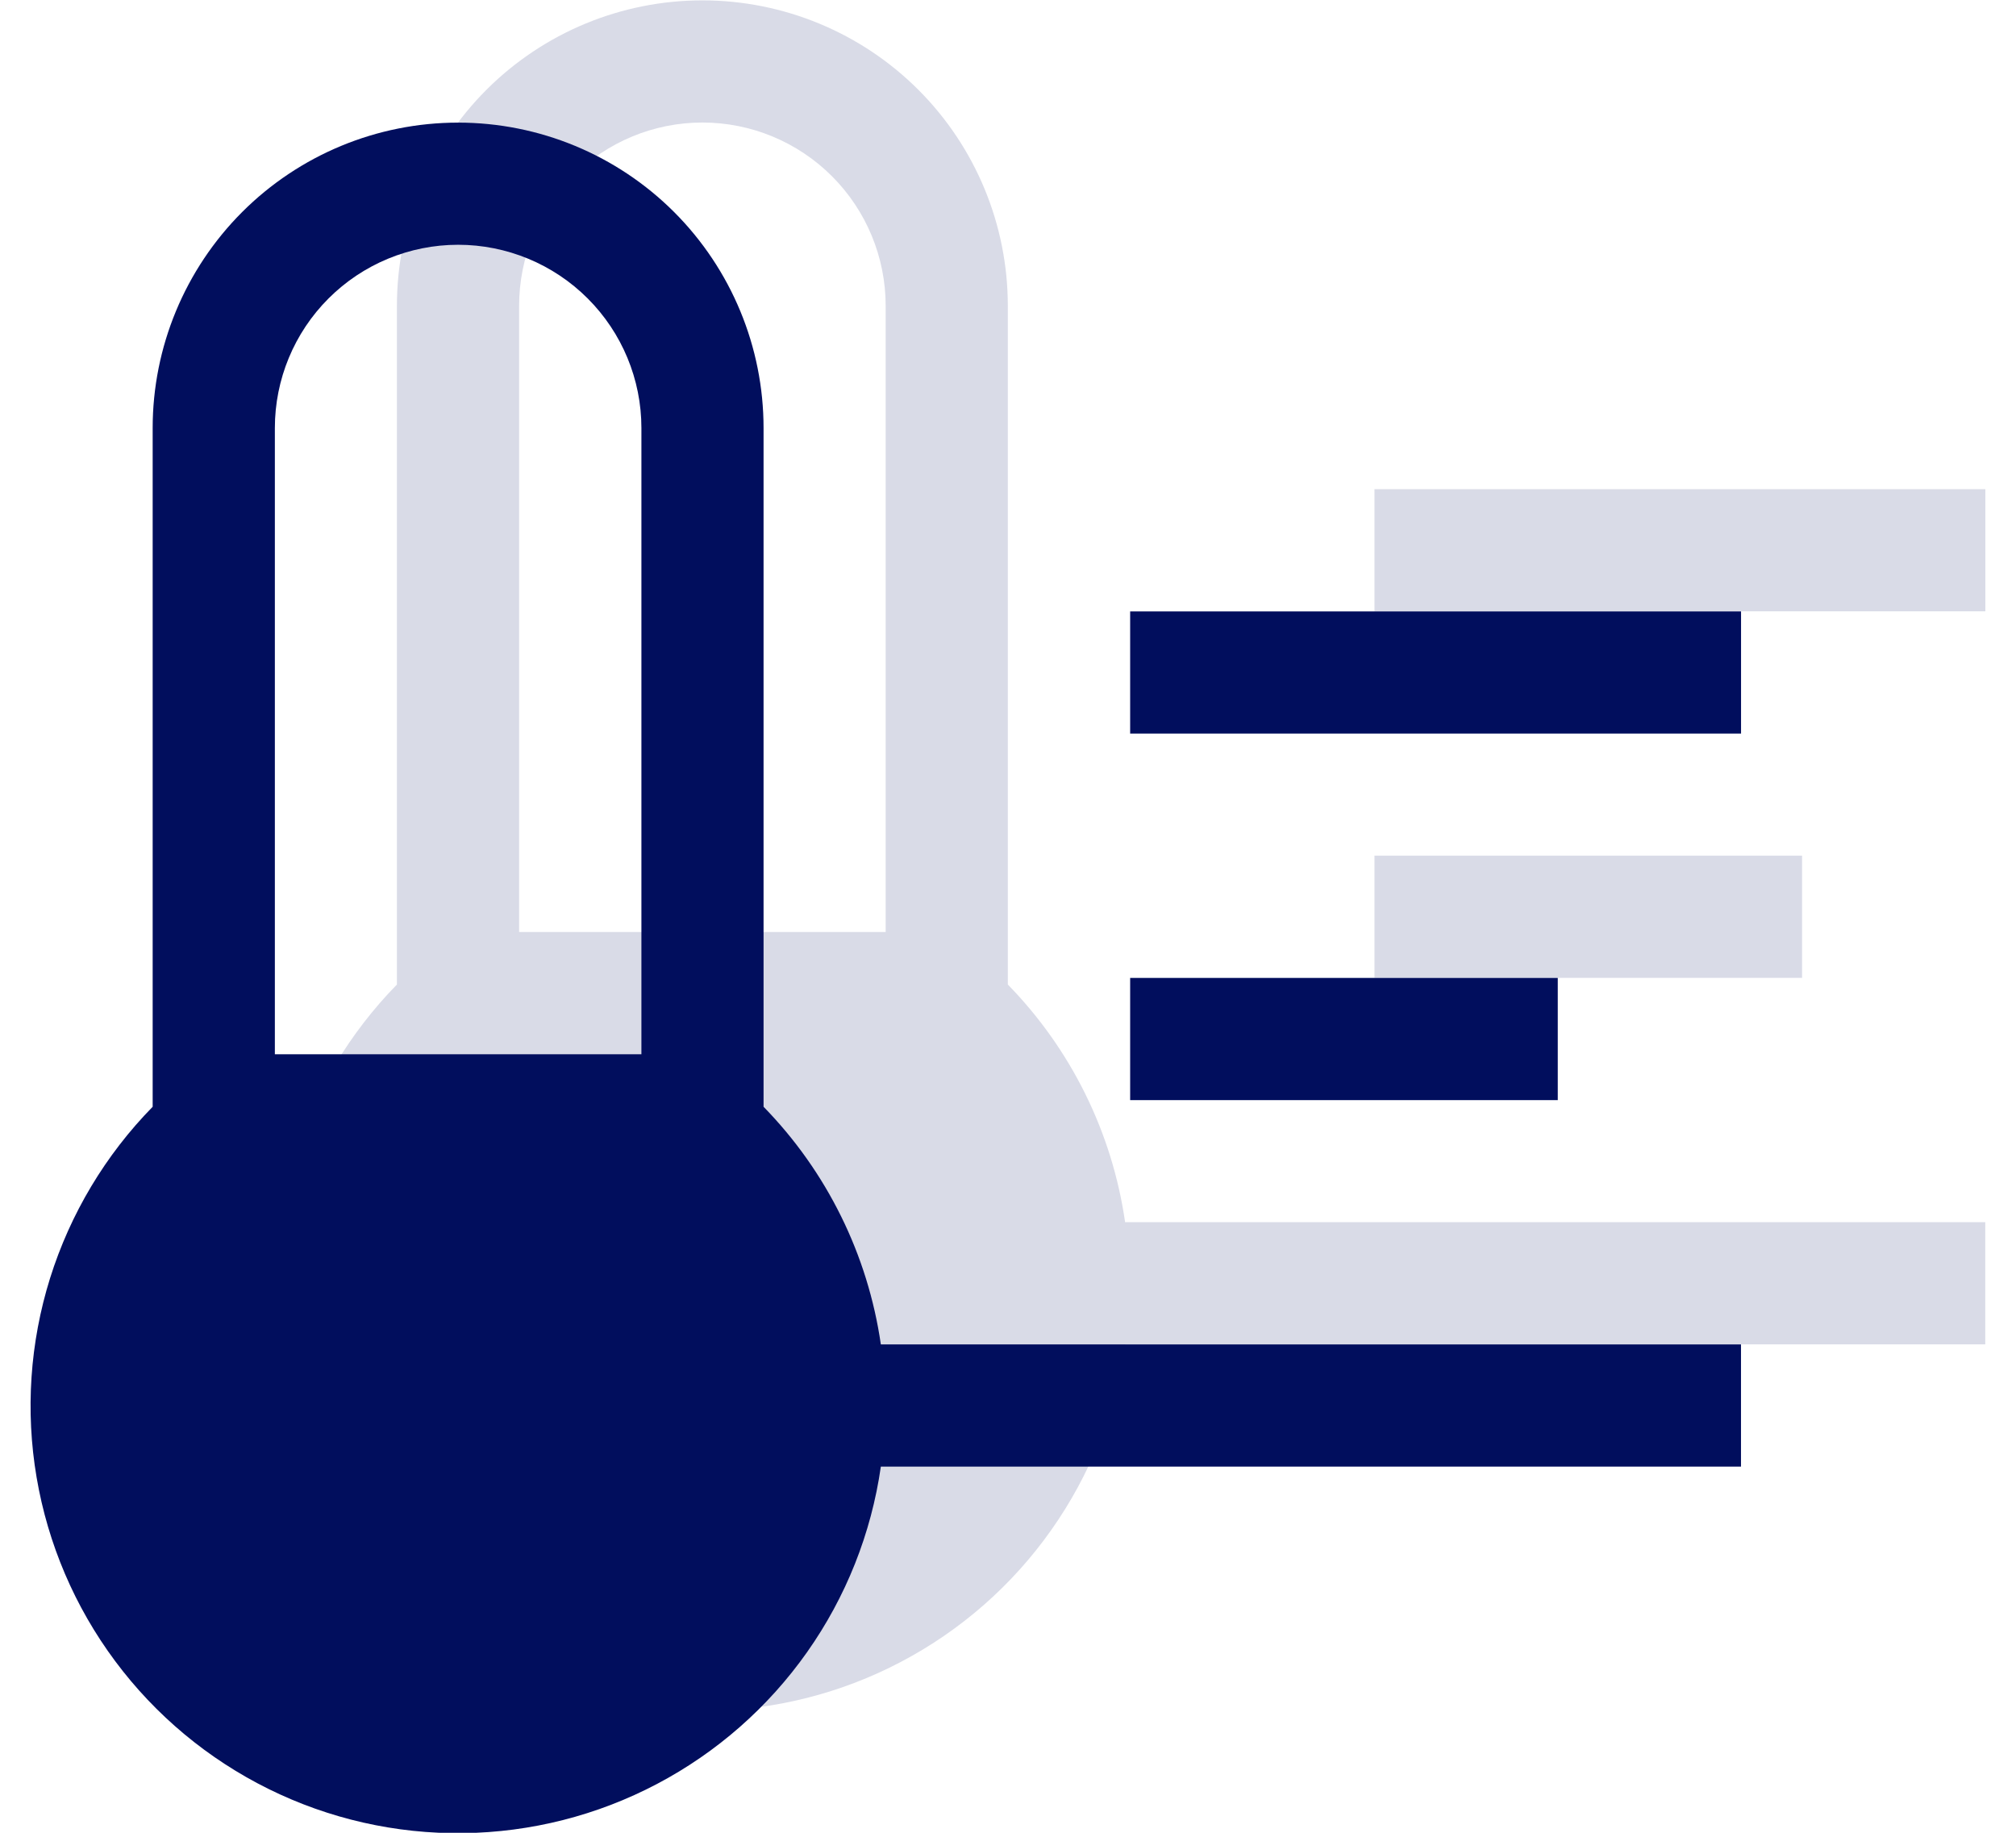
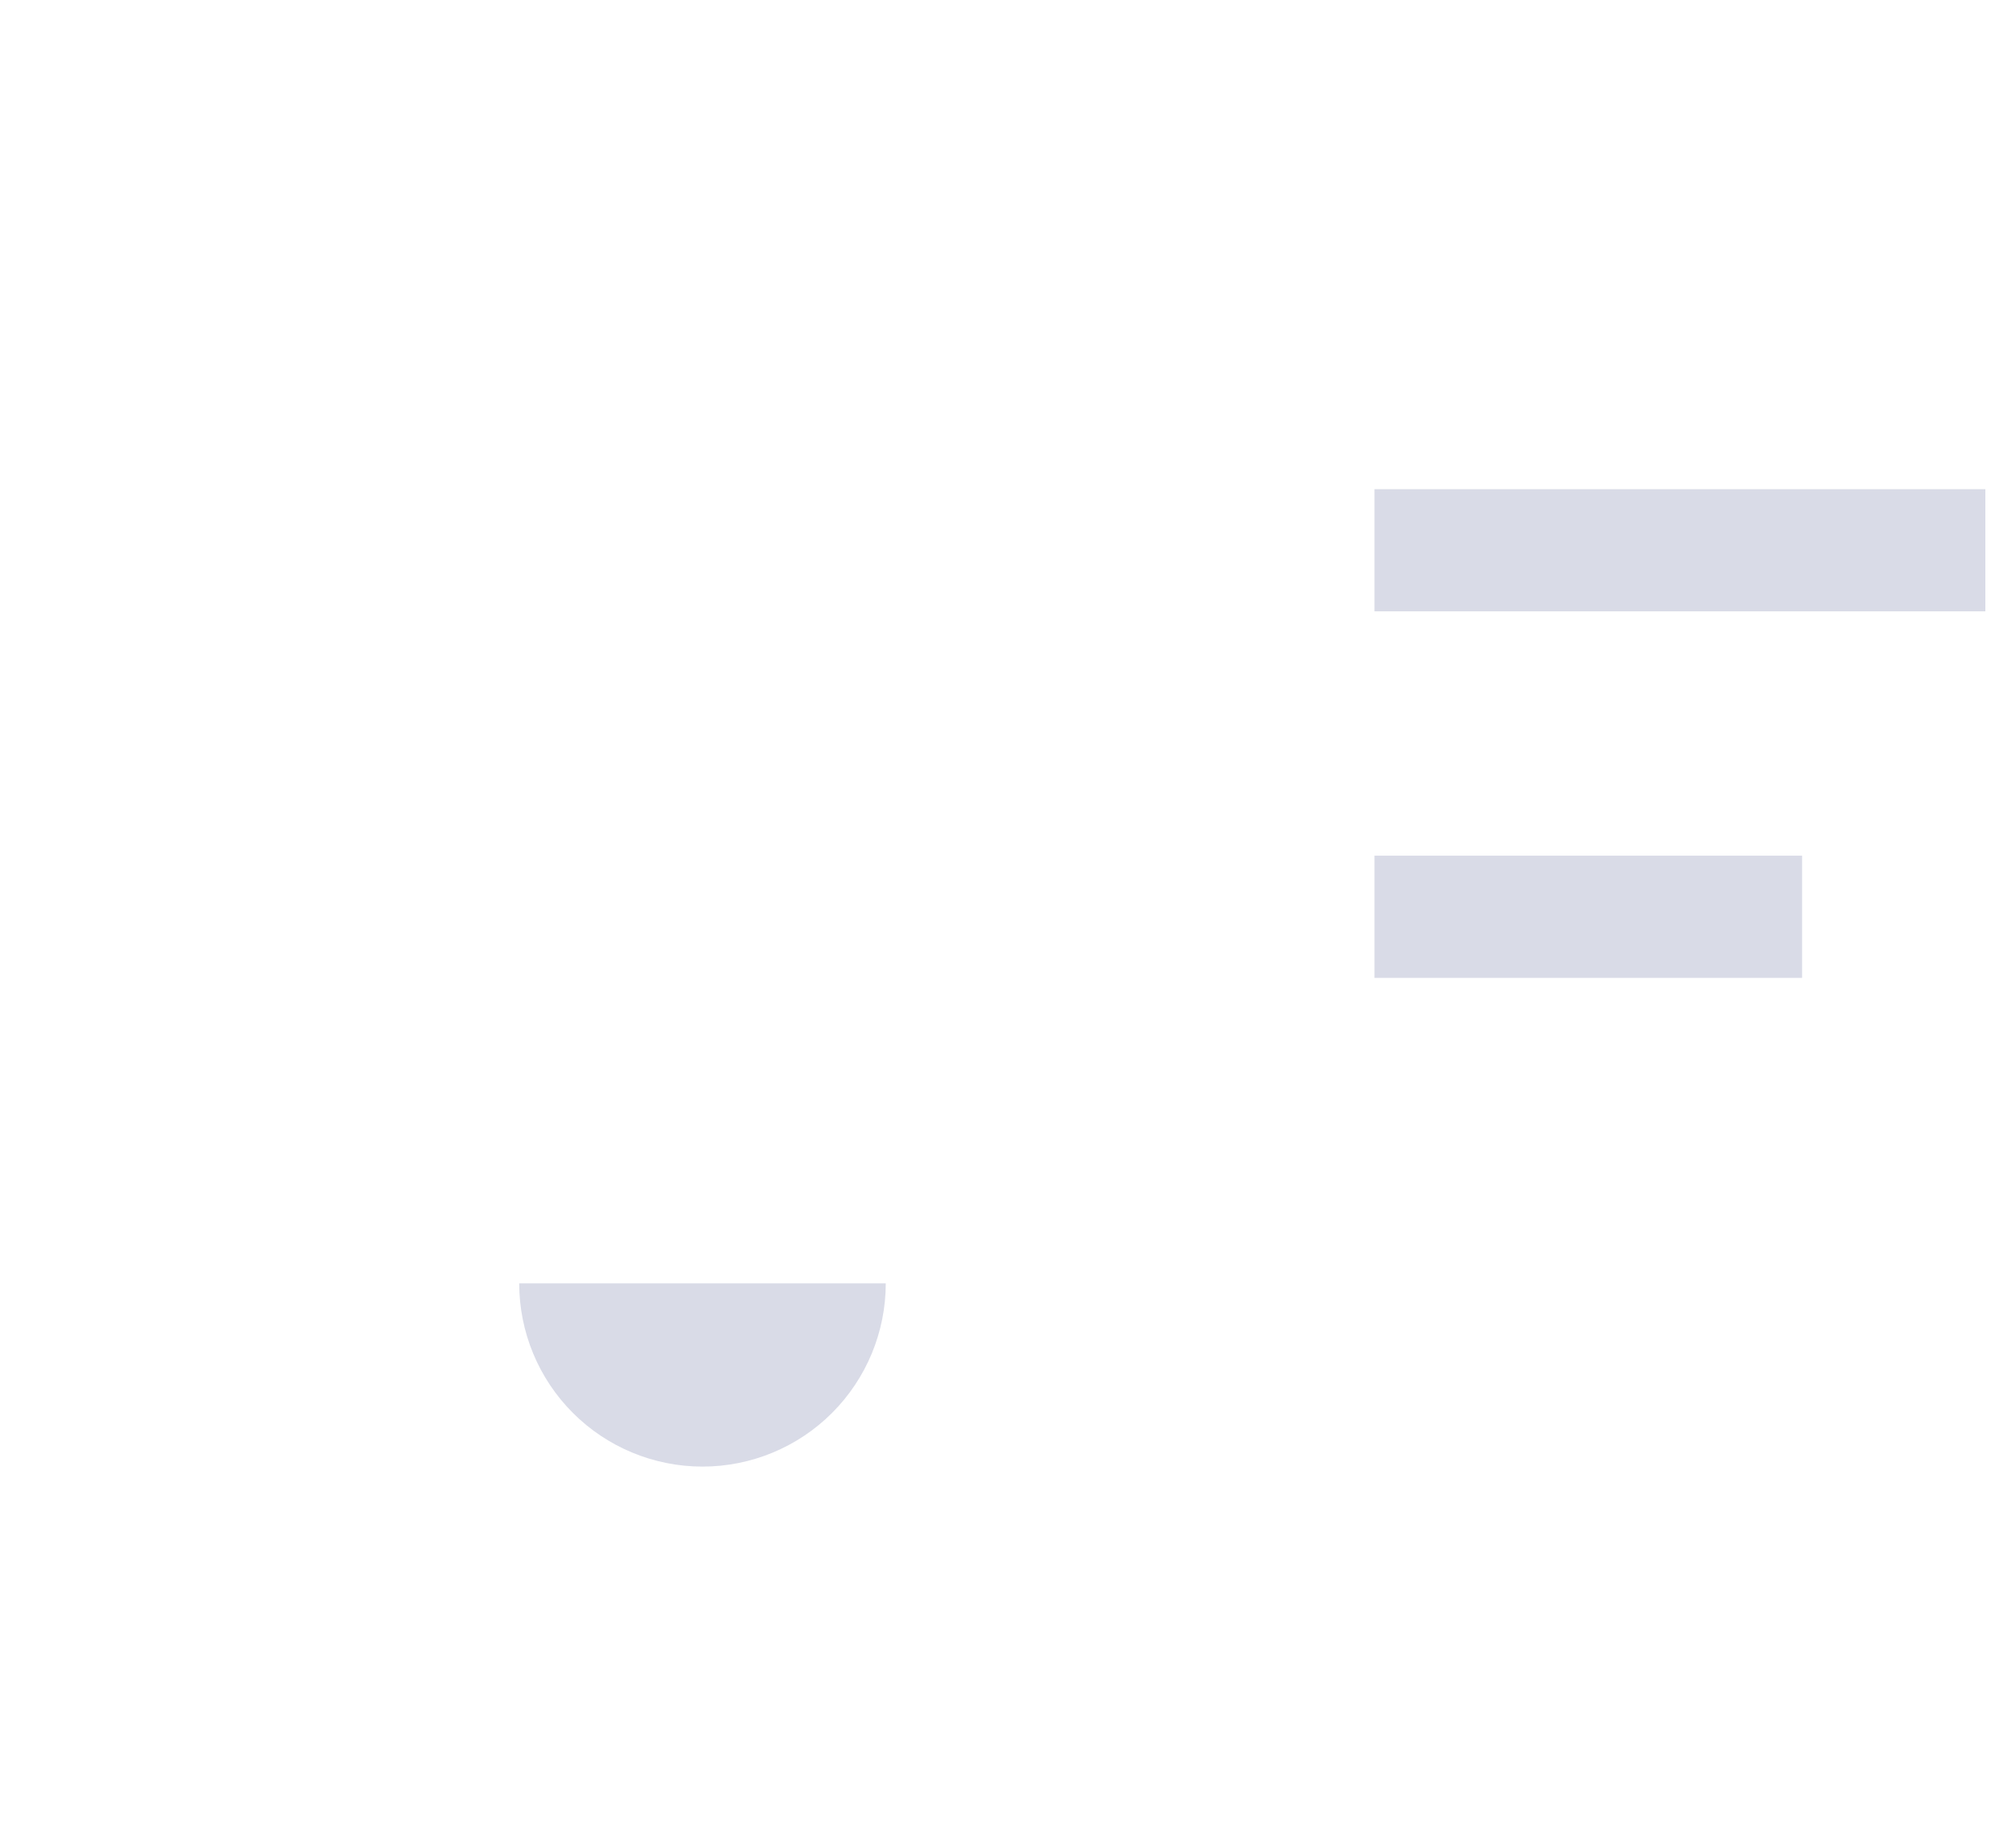
<svg xmlns="http://www.w3.org/2000/svg" width="44" height="40" viewBox="0 0 44 40" fill="none">
  <path d="M29.998 10.676H43.331V13.342H29.998V10.676ZM29.998 18.675H39.331V21.342H29.998V18.675ZM19.332 28.009C19.332 29.069 18.91 30.087 18.16 30.837C17.41 31.587 16.393 32.008 15.332 32.008C14.271 32.008 13.254 31.587 12.504 30.837C11.753 30.087 11.332 29.069 11.332 28.009H19.332Z" fill="#D9DBE7" />
-   <path fill-rule="evenodd" clip-rule="evenodd" d="M24.556 26.674H43.329V29.34H24.556C24.347 30.799 23.795 32.187 22.945 33.391C22.096 34.595 20.973 35.581 19.669 36.267C18.366 36.954 16.918 37.322 15.444 37.34C13.971 37.359 12.514 37.029 11.193 36.376C9.872 35.723 8.724 34.767 7.844 33.585C6.964 32.403 6.377 31.03 6.13 29.577C5.883 28.124 5.984 26.634 6.424 25.228C6.865 23.821 7.632 22.54 8.663 21.487V6.674C8.663 4.906 9.366 3.211 10.616 1.96C11.866 0.71 13.562 0.008 15.33 0.008C17.098 0.008 18.794 0.71 20.044 1.96C21.294 3.211 21.996 4.906 21.996 6.674V21.487C23.377 22.901 24.274 24.717 24.556 26.674ZM19.33 20.341H11.33V6.674C11.33 5.613 11.751 4.596 12.501 3.846C13.252 3.096 14.269 2.674 15.33 2.674C16.391 2.674 17.408 3.096 18.158 3.846C18.908 4.596 19.33 5.613 19.33 6.674V20.341Z" fill="#D9DBE7" />
-   <path d="M24.666 13.344H37.999V16.01H24.666V13.344ZM24.666 21.343H33.999V24.01H24.666V21.343ZM14 30.677C14 31.737 13.578 32.755 12.828 33.505C12.078 34.255 11.061 34.676 10 34.676C8.939 34.676 7.922 34.255 7.172 33.505C6.421 32.755 6 31.737 6 30.677H14Z" fill="#010E5D" />
-   <path fill-rule="evenodd" clip-rule="evenodd" d="M19.225 29.342H37.998V32.008H19.225C19.016 33.467 18.464 34.855 17.614 36.059C16.765 37.263 15.642 38.249 14.338 38.935C13.034 39.622 11.587 39.989 10.113 40.008C8.64 40.027 7.183 39.697 5.862 39.044C4.541 38.391 3.393 37.435 2.513 36.253C1.633 35.071 1.046 33.698 0.799 32.245C0.552 30.792 0.653 29.302 1.093 27.895C1.534 26.489 2.301 25.207 3.332 24.155V9.342C3.332 7.574 4.035 5.879 5.285 4.628C6.535 3.378 8.231 2.676 9.999 2.676C11.767 2.676 13.462 3.378 14.713 4.628C15.963 5.879 16.665 7.574 16.665 9.342V24.155C18.046 25.569 18.942 27.385 19.225 29.342ZM13.999 23.009H5.999V9.342C5.999 8.281 6.42 7.264 7.17 6.514C7.92 5.764 8.938 5.342 9.999 5.342C11.059 5.342 12.077 5.764 12.827 6.514C13.577 7.264 13.999 8.281 13.999 9.342V23.009Z" fill="#010E5D" />
</svg>